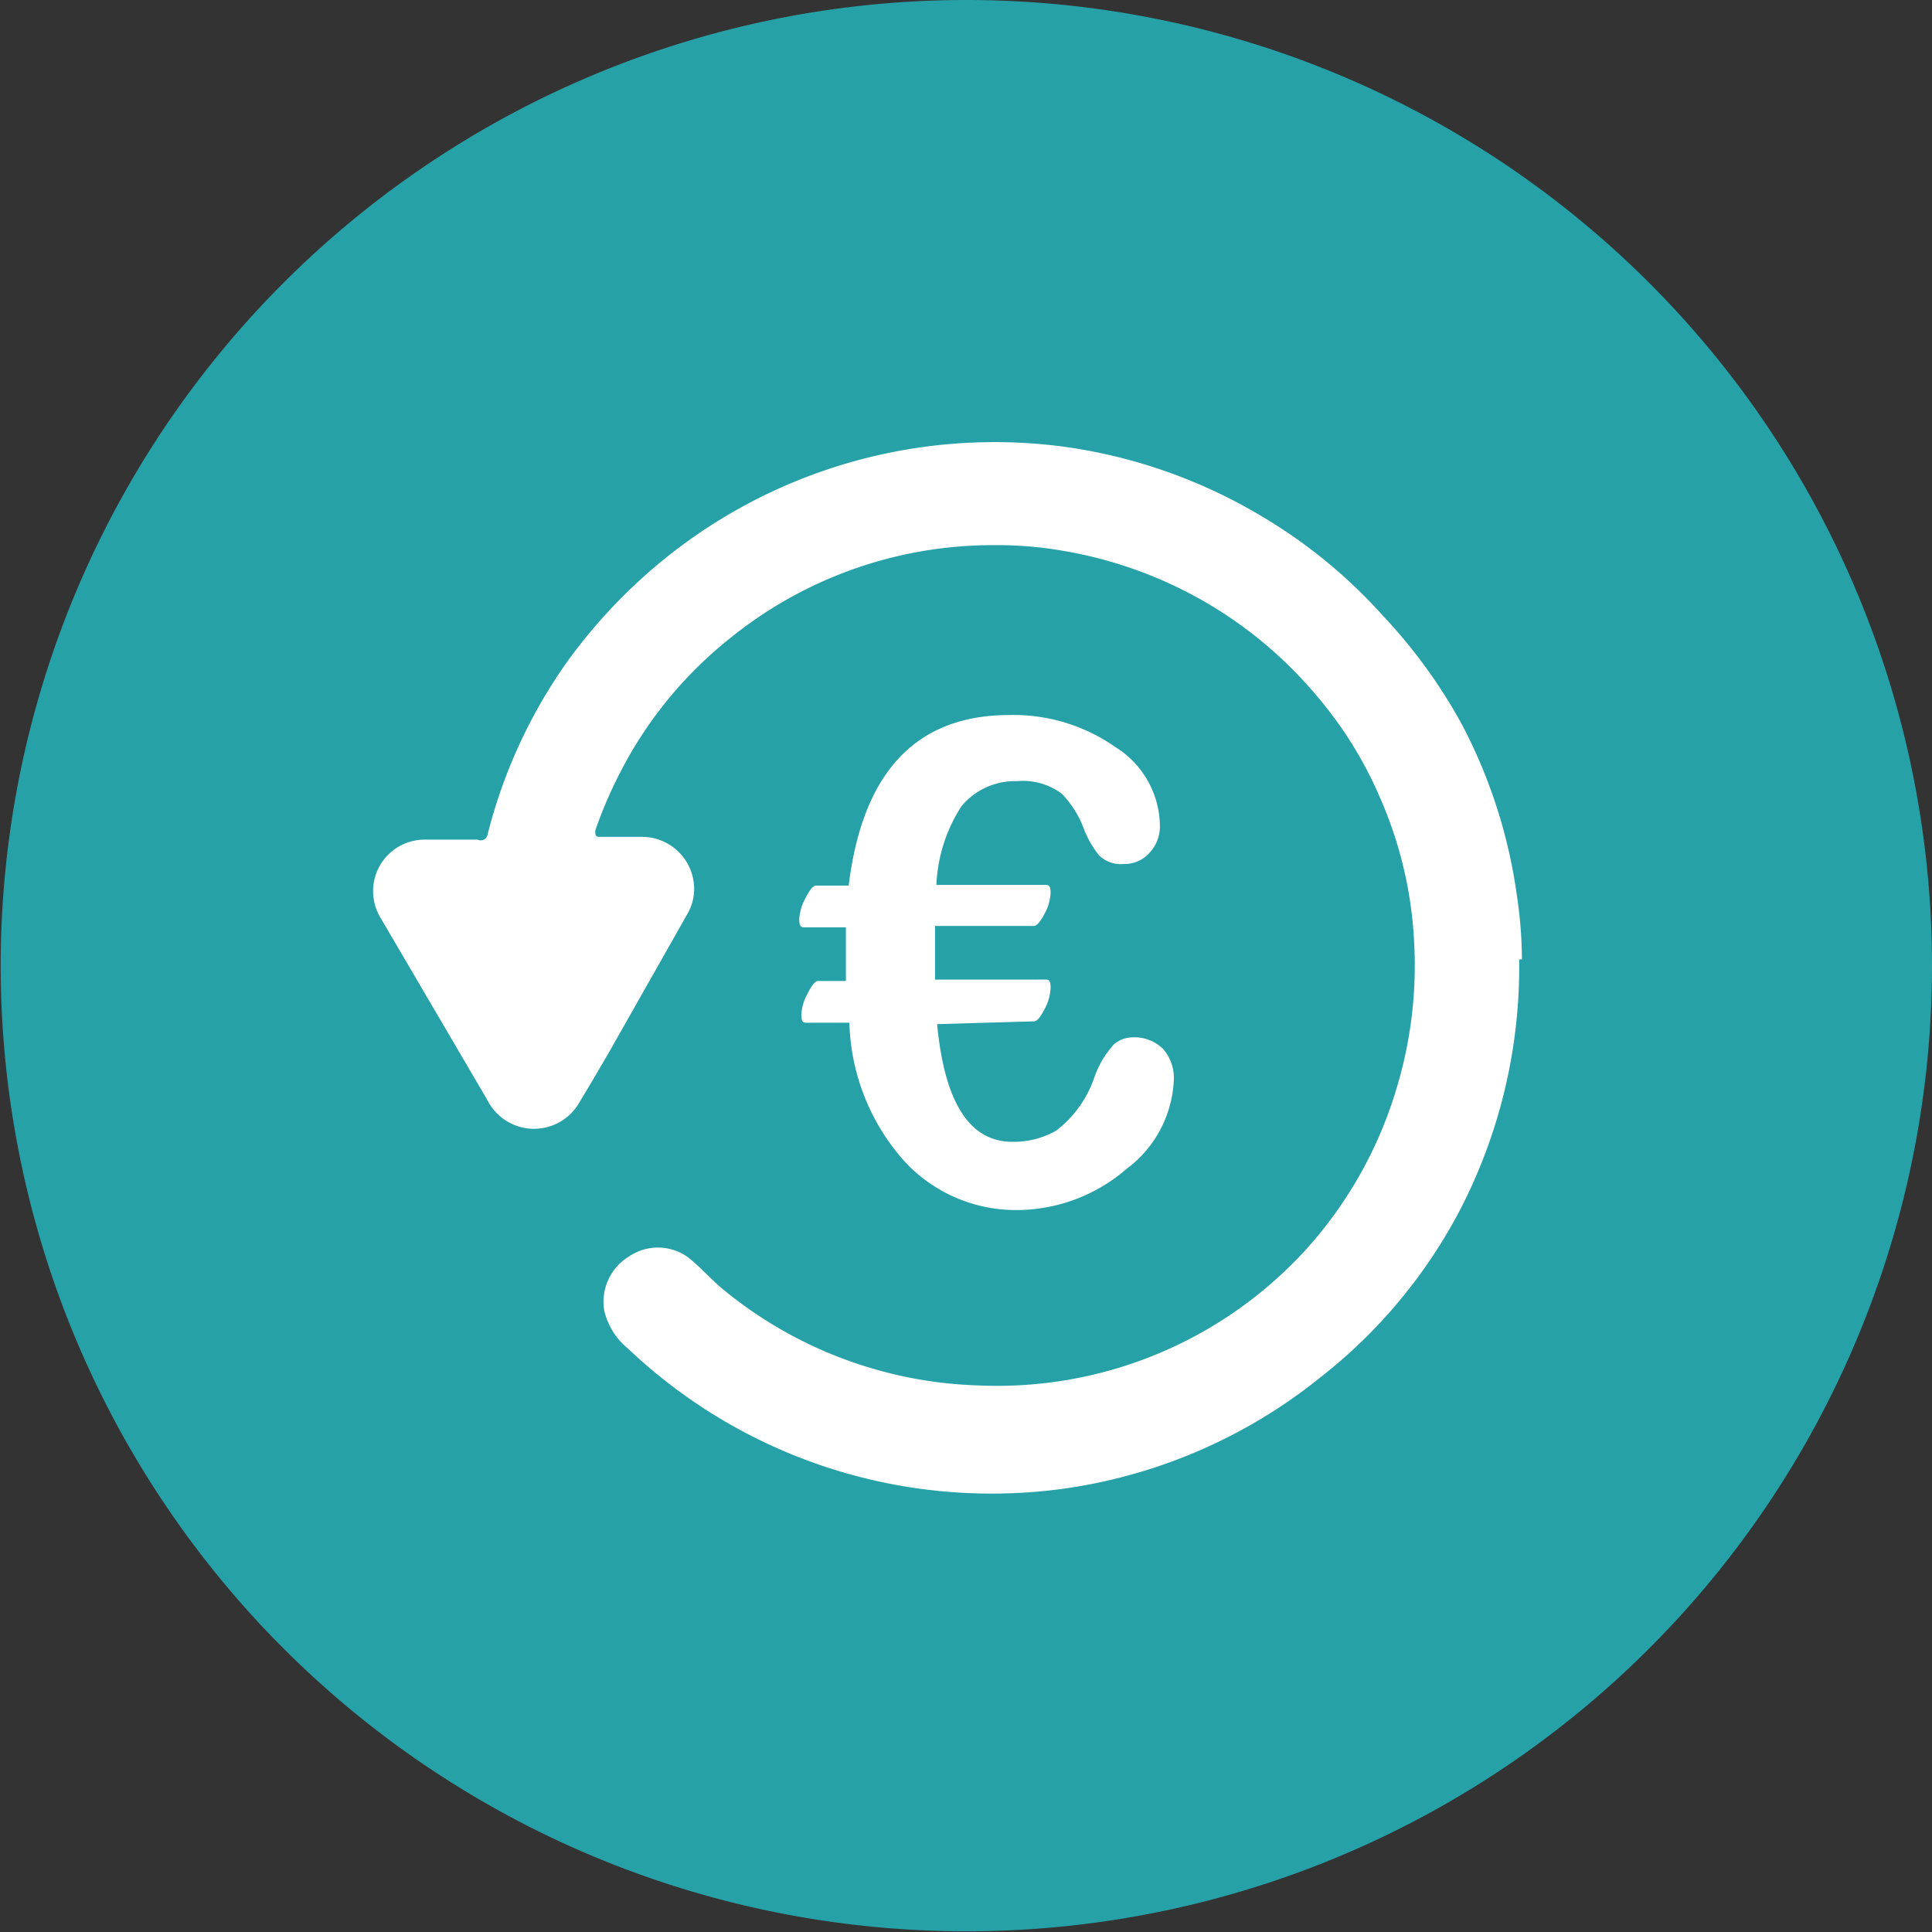
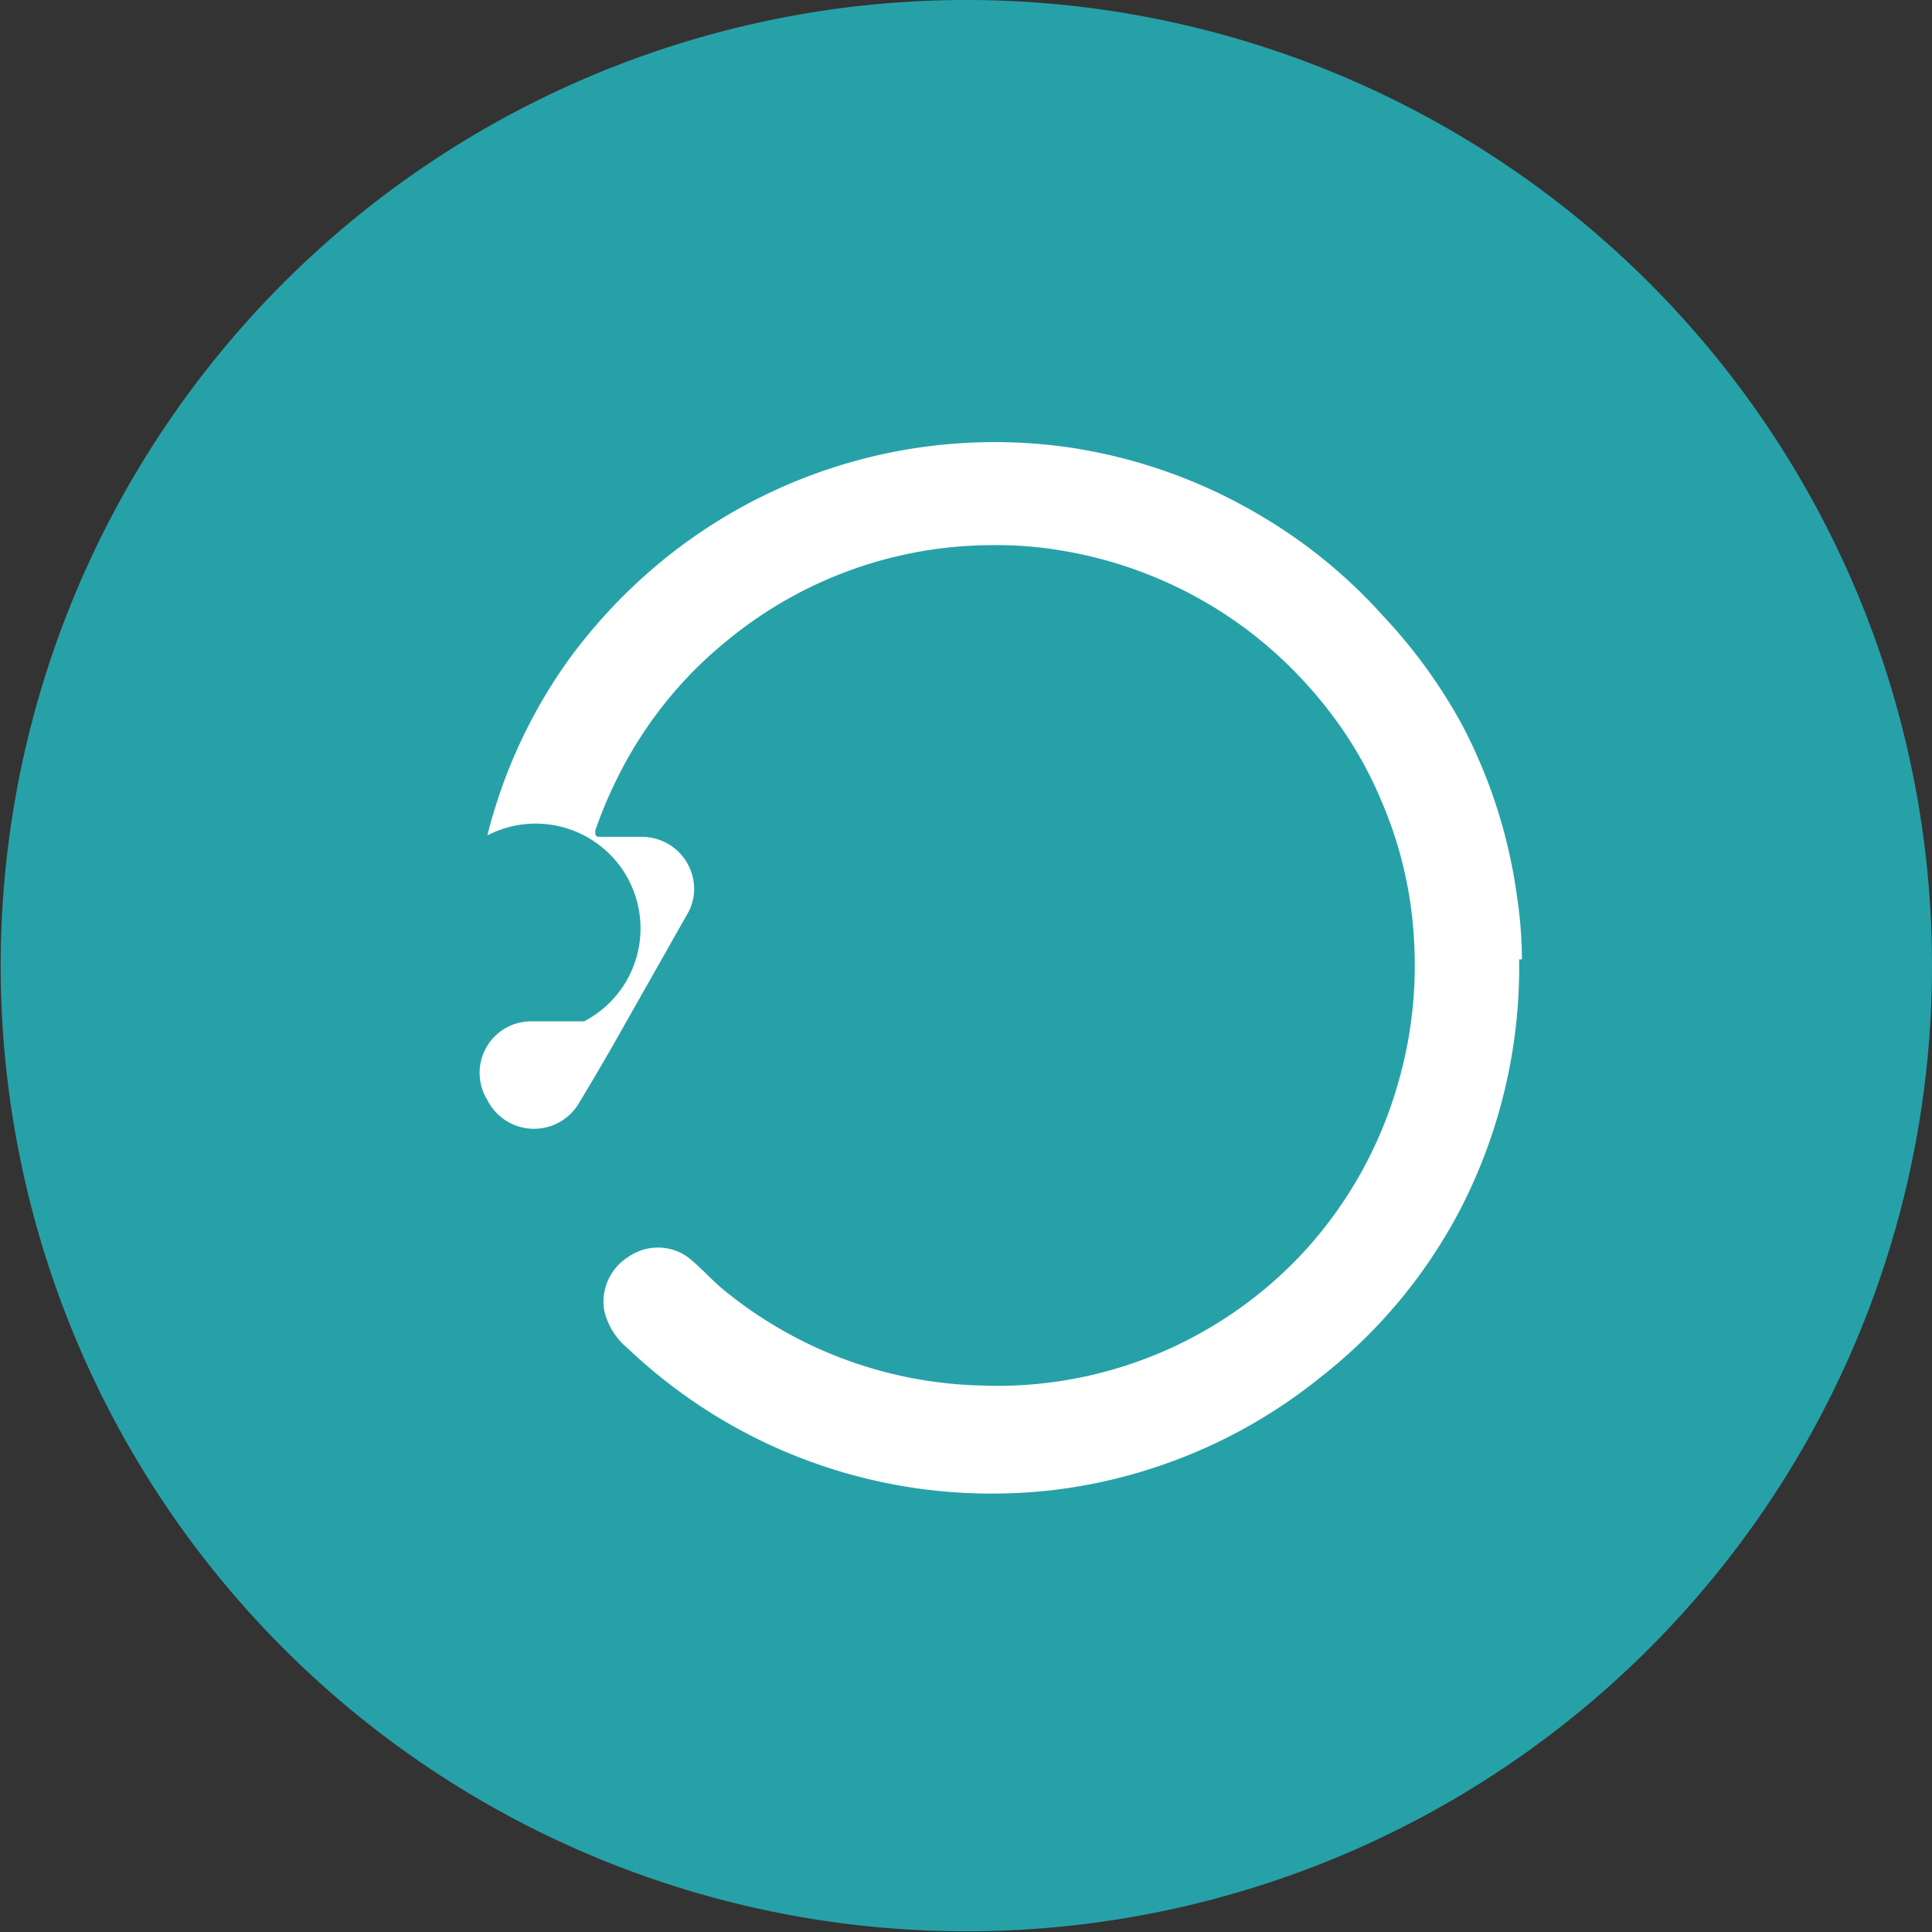
<svg xmlns="http://www.w3.org/2000/svg" viewBox="0 0 27.75 27.75">
  <rect x="0" y="0" width="27.75" height="27.75" fill="#333333" stroke="none" />
  <defs>
    <style>.cls-1{fill:#27a1a8;}.cls-2{fill:#fff;}</style>
  </defs>
  <title>zeparebrise-offre2-1</title>
  <g id="Calque_2" data-name="Calque 2">
    <g id="Calque_1-2" data-name="Calque 1">
      <path class="cls-1" d="M27.75,13.87A13.87,13.87,0,1,1,13.87,0,13.87,13.87,0,0,1,27.75,13.87" />
-       <path class="cls-2" d="M21.82,13.78a7.58,7.58,0,0,1-.85,3.6,7.41,7.41,0,0,1-2,2.4,7.54,7.54,0,0,1-2.87,1.44,7.34,7.34,0,0,1-1.65.23,7.58,7.58,0,0,1-5.43-2.08,1,1,0,0,1-.34-.54.76.76,0,0,1,.35-.78.74.74,0,0,1,.84,0c.17.13.32.3.48.44a6.06,6.06,0,0,0,3.72,1.41A6,6,0,0,0,18.71,18a6,6,0,0,0,1.35-2.37,6.08,6.08,0,0,0,.25-2.13,5.85,5.85,0,0,0-.47-2,5.72,5.72,0,0,0-.59-1.07,6.28,6.28,0,0,0-.67-.8,6,6,0,0,0-1.18-.93,6.1,6.1,0,0,0-2.14-.79,5.55,5.55,0,0,0-1-.08,6,6,0,0,0-3.79,1.35,5.9,5.9,0,0,0-1.57,1.93,6.27,6.27,0,0,0-.35.82c0,.07,0,.09.07.09h.6a.75.75,0,0,1,.75.77.73.73,0,0,1-.11.36L8.75,15.11c-.14.24-.28.48-.42.71A.75.75,0,0,1,7,15.8L5.47,13.19a.74.74,0,0,1,.64-1.13h.75A.1.1,0,0,0,7,12,7.43,7.43,0,0,1,8.15,9.5a7.74,7.74,0,0,1,1-1.13,7.54,7.54,0,0,1,6.16-1.95,7.54,7.54,0,0,1,2.82,1,7.4,7.4,0,0,1,1.73,1.42A7.57,7.57,0,0,1,21,10.41a7.46,7.46,0,0,1,.79,2.47,6.33,6.33,0,0,1,.07.9" />
-       <path class="cls-2" d="M13.46,14.71q.16,1.69,1.08,1.69a1.23,1.23,0,0,0,.63-.16,1.62,1.62,0,0,0,.55-.77A1.38,1.38,0,0,1,16,15a.42.42,0,0,1,.26-.1.59.59,0,0,1,.44.16.63.63,0,0,1,.16.45,1.68,1.68,0,0,1-.68,1.28,2.42,2.42,0,0,1-1.64.59A2.18,2.18,0,0,1,13,16.69a3.11,3.11,0,0,1-.8-2h-.6c-.06,0-.09,0-.09-.12a.71.71,0,0,1,.09-.3c.06-.12.11-.18.15-.18h.4v-.17q0-.21,0-.6h-.58c-.06,0-.09,0-.09-.12a.71.71,0,0,1,.09-.3c.06-.12.11-.18.15-.18h.47q.3-2.45,2.31-2.45a2.55,2.55,0,0,1,1.52.46,1.35,1.35,0,0,1,.64,1.13.55.55,0,0,1-.15.39.48.48,0,0,1-.37.16.45.45,0,0,1-.35-.12,1.38,1.38,0,0,1-.22-.38,1.45,1.45,0,0,0-.32-.51.93.93,0,0,0-.64-.18,1,1,0,0,0-.8.36,2.25,2.25,0,0,0-.36,1.13H15c.06,0,.09,0,.09.12a.69.69,0,0,1-.09.3q-.09.17-.15.17H13.43v.46c0,.14,0,.24,0,.31H15c.06,0,.09,0,.09.12a.69.69,0,0,1-.09.31c-.06.12-.11.17-.15.17Z" />
+       <path class="cls-2" d="M21.82,13.78a7.58,7.58,0,0,1-.85,3.6,7.41,7.41,0,0,1-2,2.4,7.54,7.54,0,0,1-2.87,1.44,7.34,7.34,0,0,1-1.65.23,7.58,7.58,0,0,1-5.43-2.08,1,1,0,0,1-.34-.54.76.76,0,0,1,.35-.78.74.74,0,0,1,.84,0c.17.13.32.3.48.44a6.06,6.06,0,0,0,3.72,1.41A6,6,0,0,0,18.71,18a6,6,0,0,0,1.35-2.37,6.08,6.08,0,0,0,.25-2.13,5.85,5.85,0,0,0-.47-2,5.72,5.72,0,0,0-.59-1.07,6.28,6.28,0,0,0-.67-.8,6,6,0,0,0-1.18-.93,6.1,6.1,0,0,0-2.14-.79,5.55,5.55,0,0,0-1-.08,6,6,0,0,0-3.79,1.35,5.9,5.9,0,0,0-1.57,1.93,6.27,6.27,0,0,0-.35.82c0,.07,0,.09.07.09h.6a.75.75,0,0,1,.75.77.73.73,0,0,1-.11.36L8.75,15.11c-.14.24-.28.48-.42.71A.75.75,0,0,1,7,15.8a.74.74,0,0,1,.64-1.13h.75A.1.1,0,0,0,7,12,7.43,7.43,0,0,1,8.15,9.5a7.74,7.74,0,0,1,1-1.13,7.54,7.54,0,0,1,6.16-1.95,7.54,7.54,0,0,1,2.82,1,7.4,7.4,0,0,1,1.73,1.42A7.57,7.57,0,0,1,21,10.41a7.46,7.46,0,0,1,.79,2.47,6.33,6.33,0,0,1,.07.9" />
    </g>
  </g>
</svg>